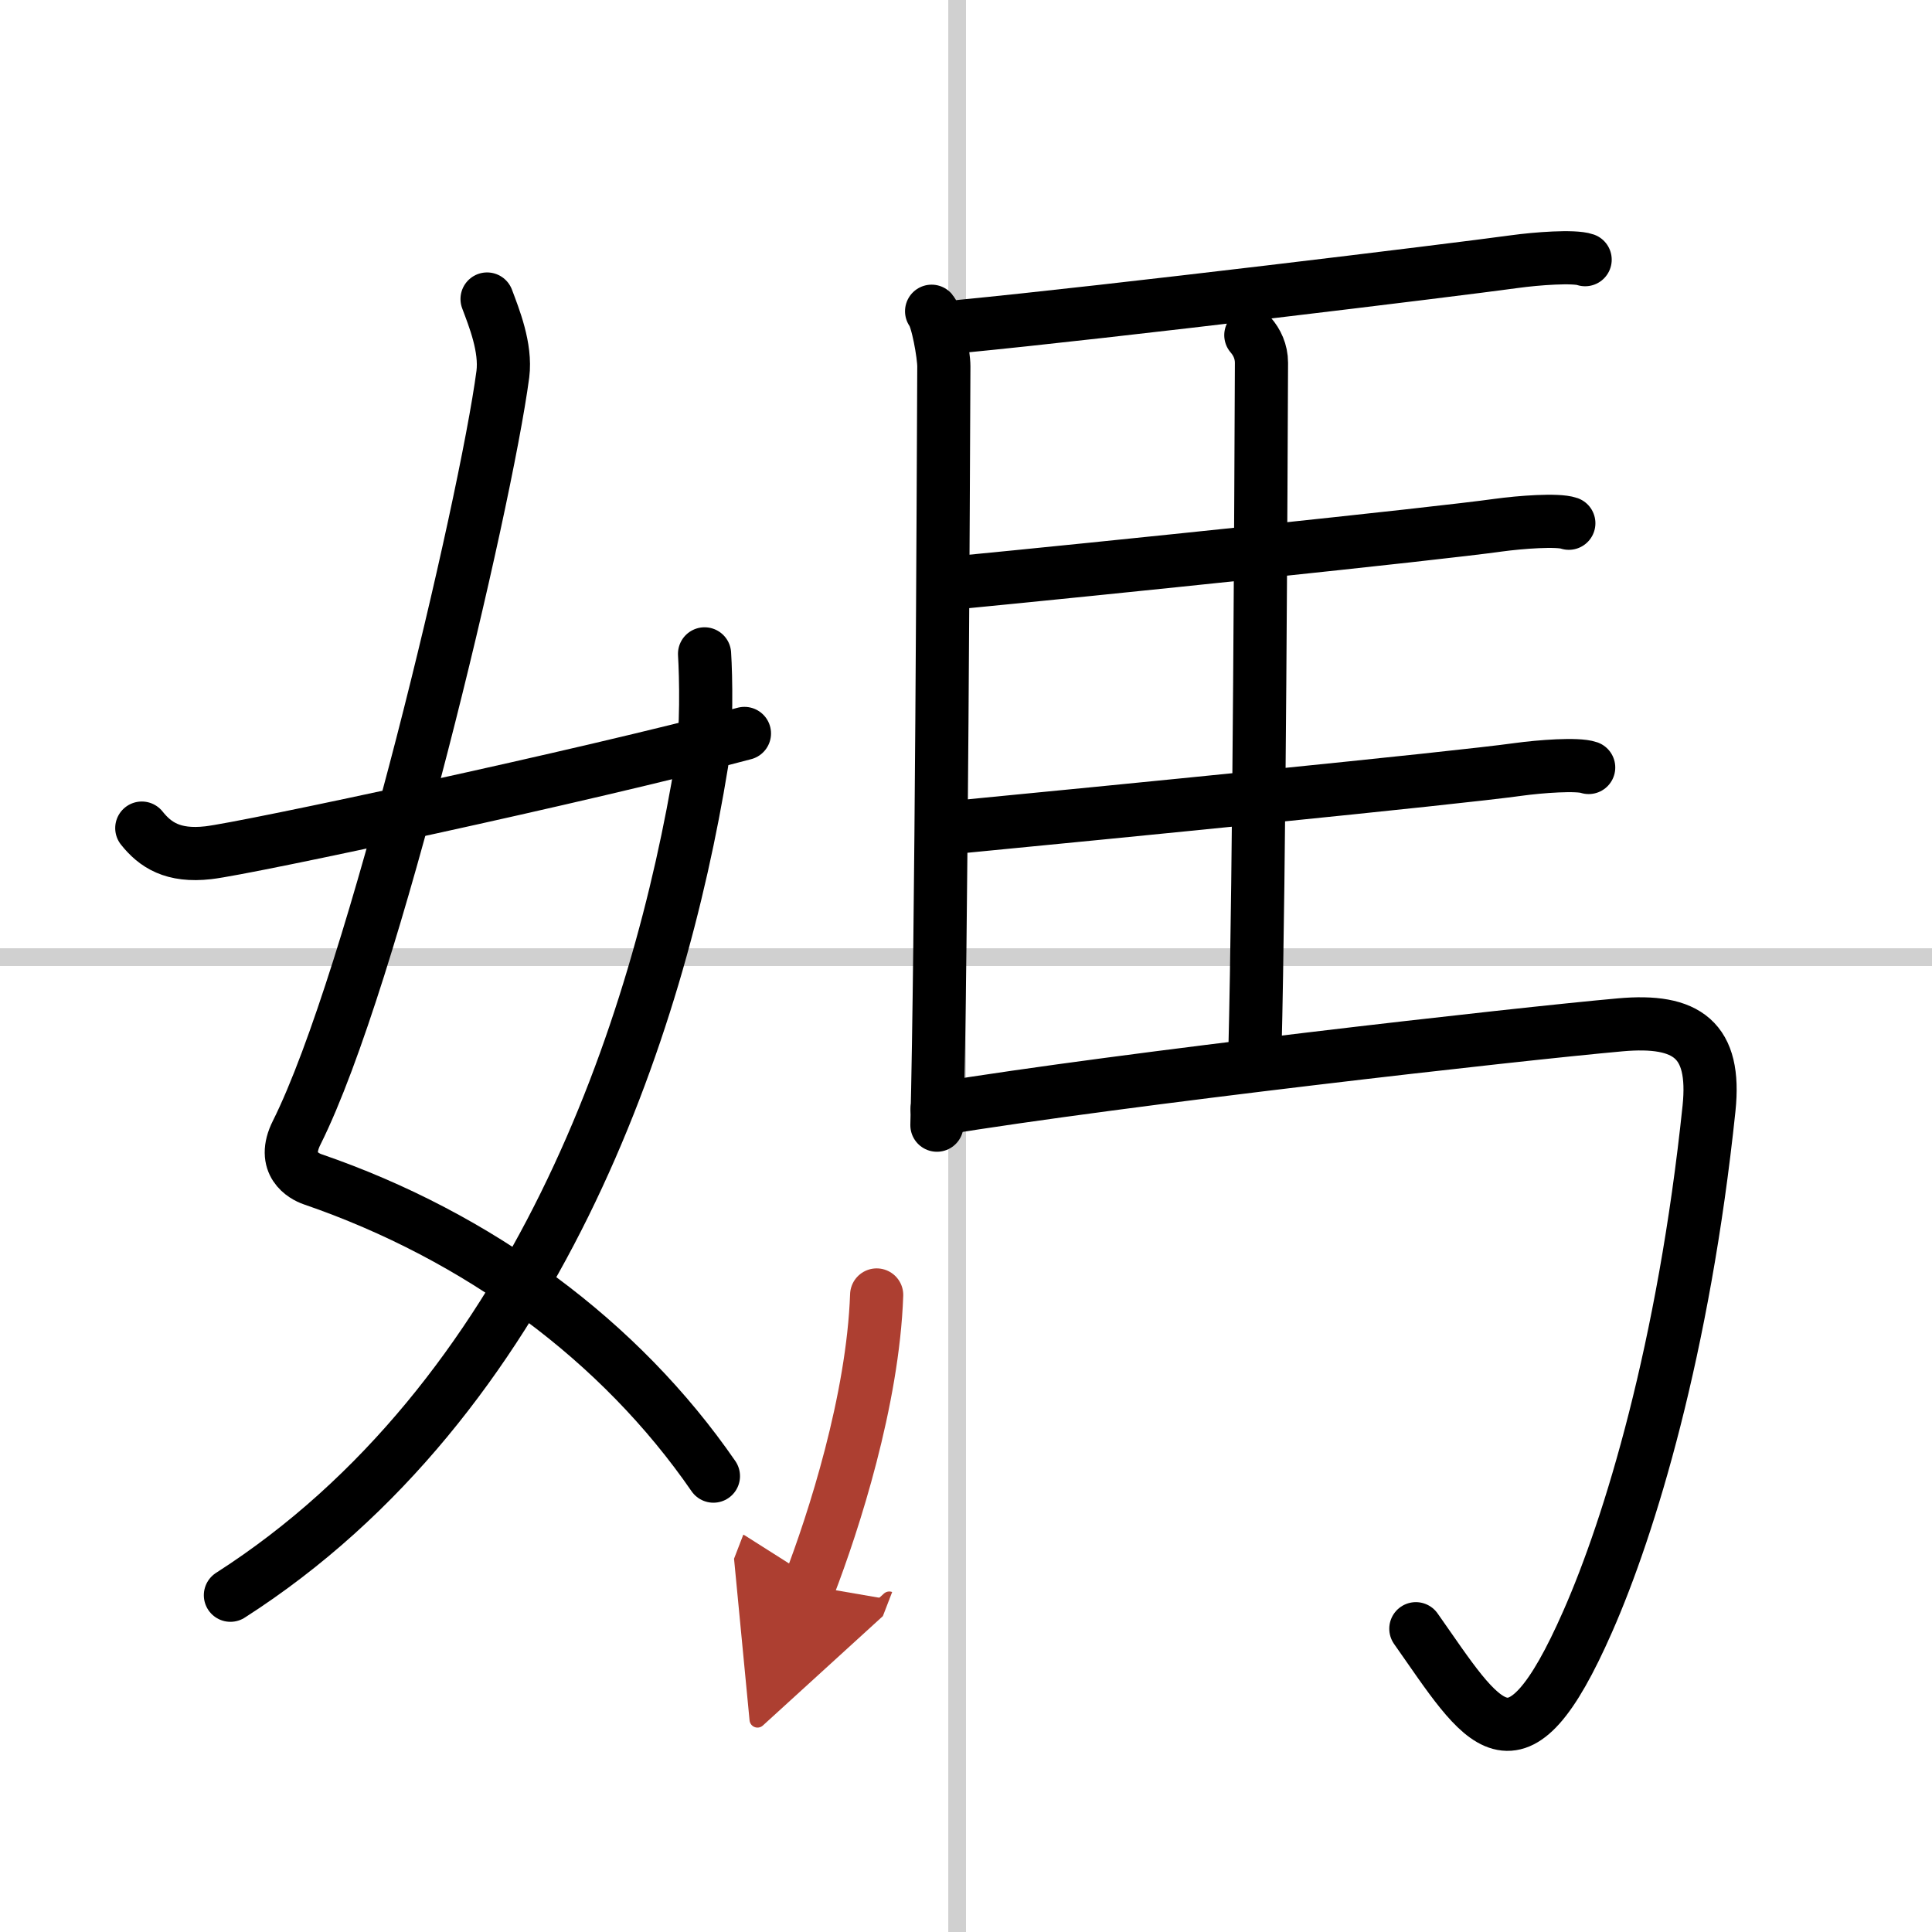
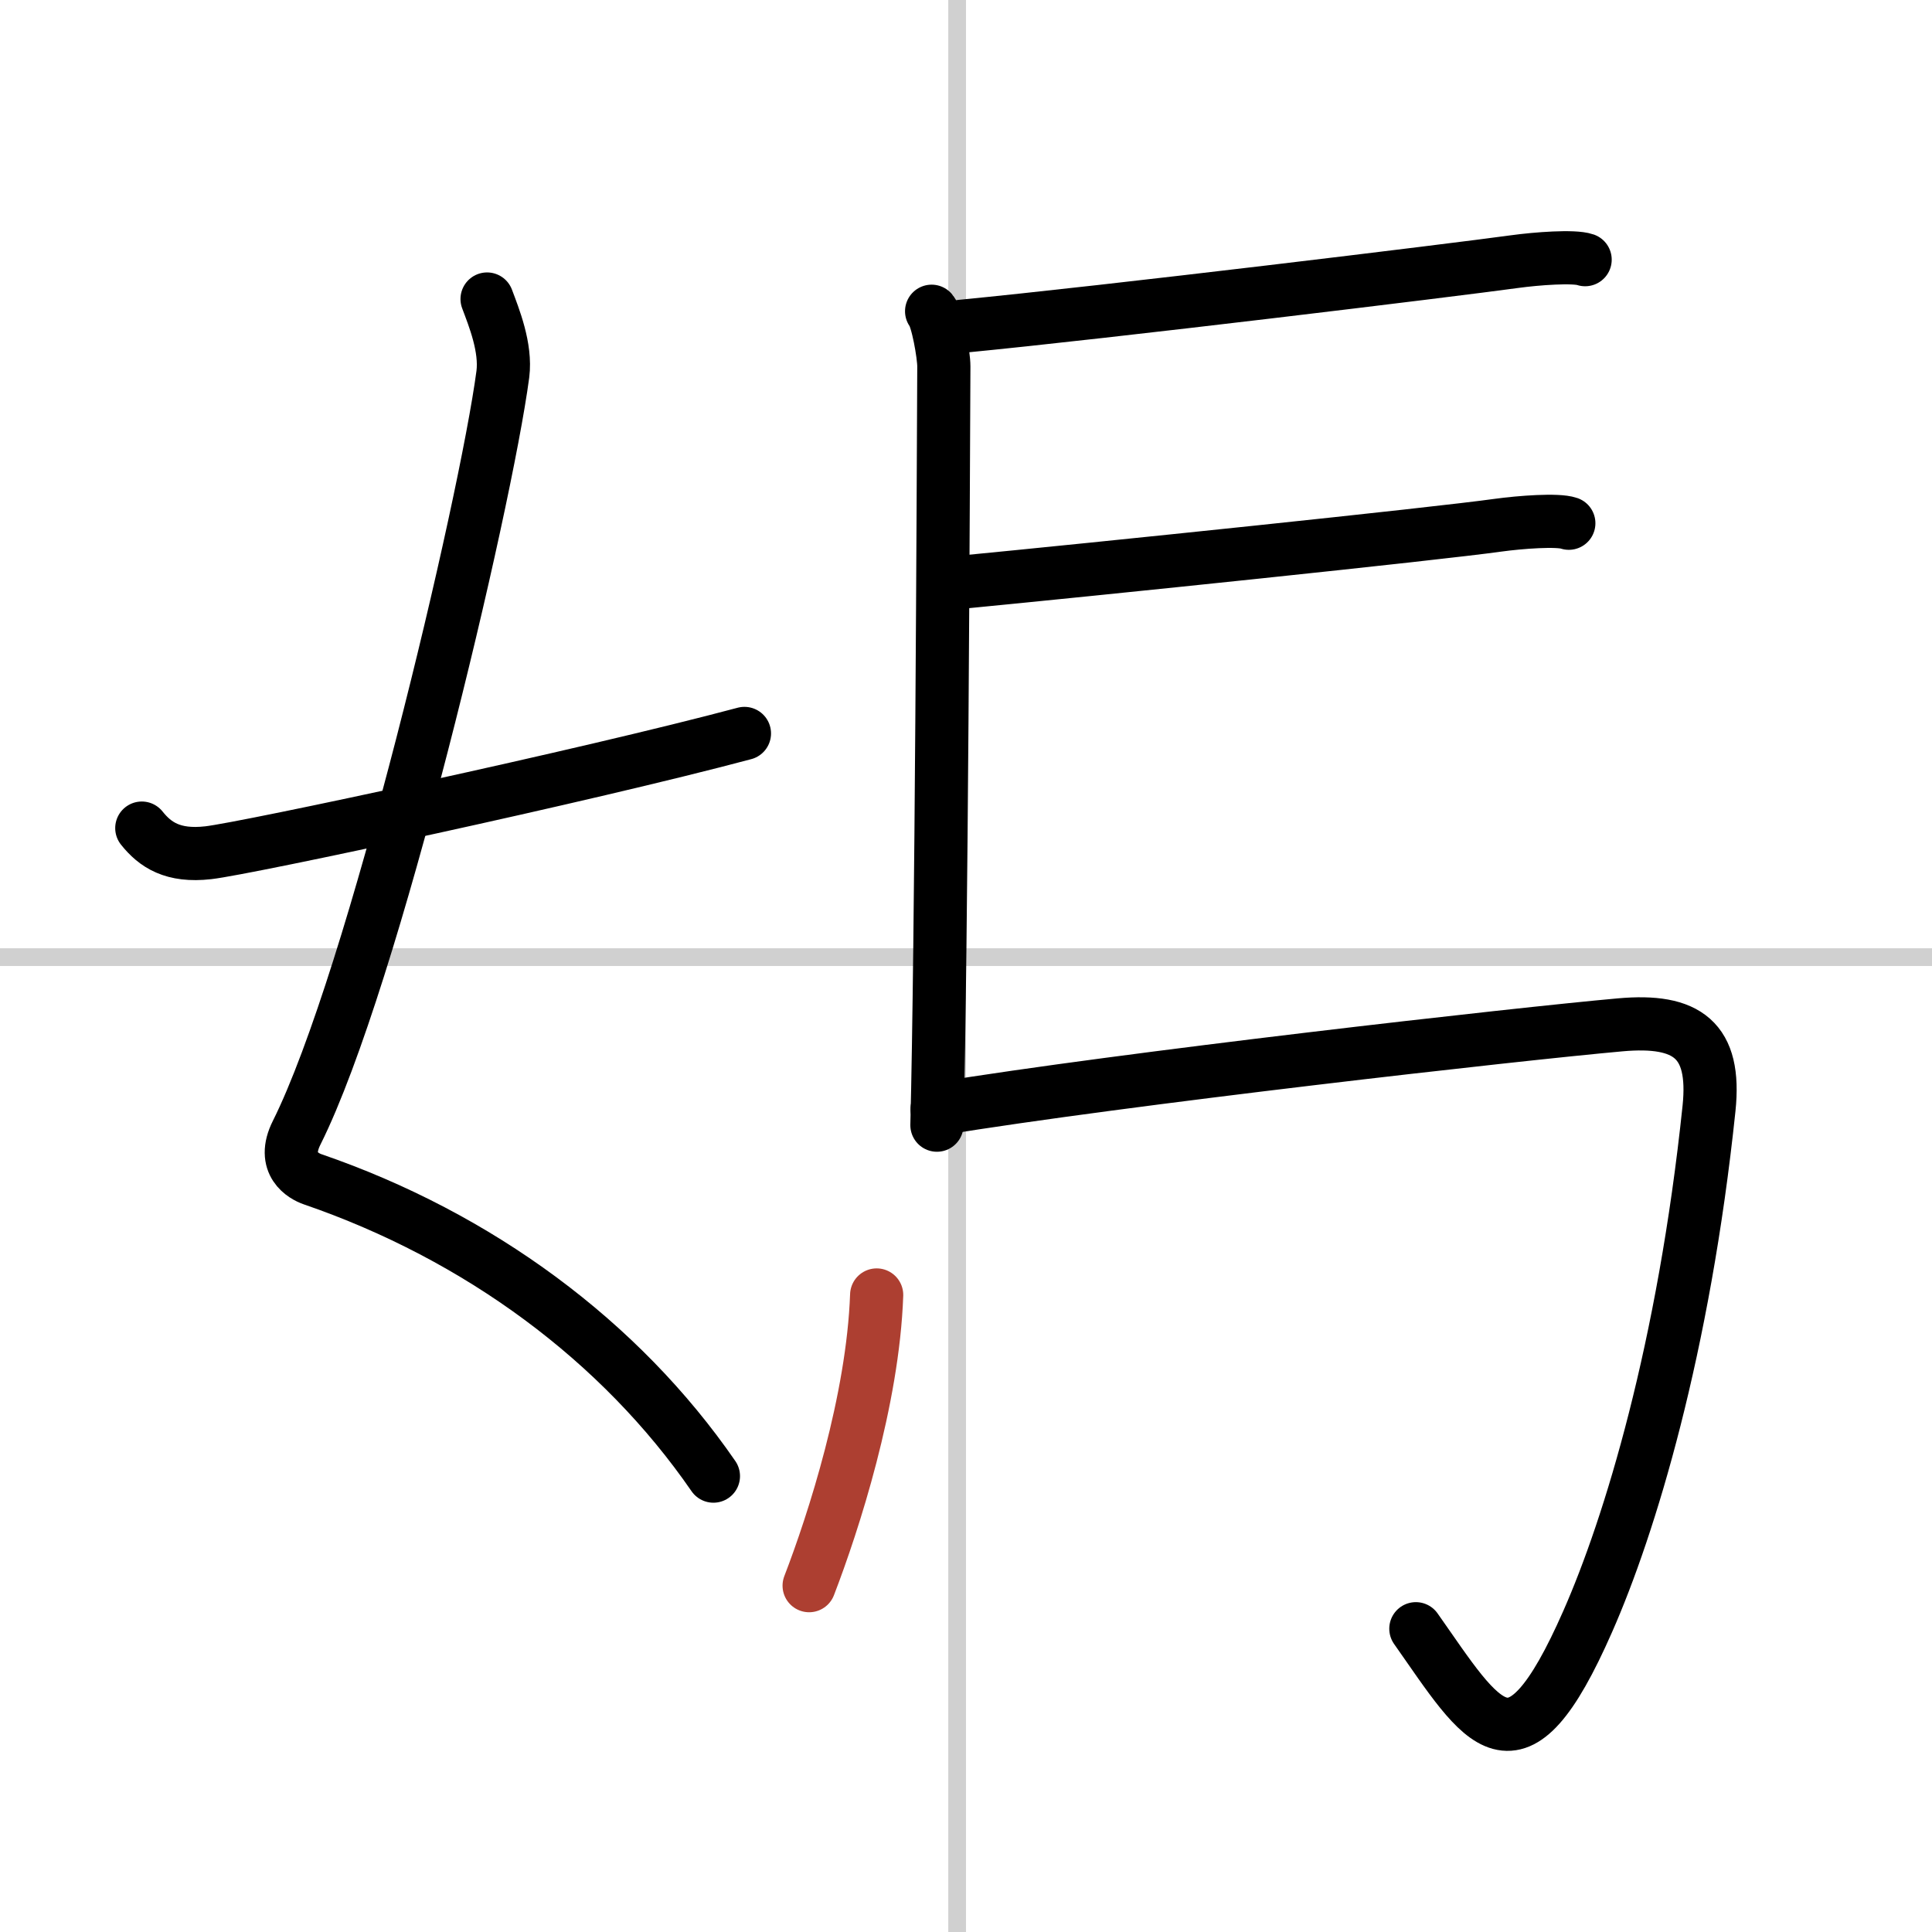
<svg xmlns="http://www.w3.org/2000/svg" width="400" height="400" viewBox="0 0 109 109">
  <defs>
    <marker id="a" markerWidth="4" orient="auto" refX="1" refY="5" viewBox="0 0 10 10">
-       <polyline points="0 0 10 5 0 10 1 5" fill="#ad3f31" stroke="#ad3f31" />
-     </marker>
+       </marker>
  </defs>
  <g fill="none" stroke="#000" stroke-linecap="round" stroke-linejoin="round" stroke-width="3">
-     <rect width="100%" height="100%" fill="#fff" stroke="#fff" />
    <line x1="54" x2="54" y2="109" stroke="#d0d0d0" stroke-width="1" />
    <line x2="109" y1="54" y2="54" stroke="#d0d0d0" stroke-width="1" />
    <path d="M27.48,16.87c0.39,1.04,1.08,2.74,0.89,4.24c-0.98,7.39-7.31,34.15-11.63,42.79c-0.89,1.77,0.4,2.46,0.89,2.63C27,69.75,35,75.66,40.25,83.28" />
-     <path d="M39.75,36.89c0.08,1.27,0.14,4.34-0.16,6.18C37.18,57.91,30.23,78.96,13,90" />
    <path d="m8 46.72c0.75 0.94 1.75 1.62 3.75 1.39 2.15-0.24 21.34-4.35 30.25-6.73" />
    <path d="m52.56 17.56c0.33 0.39 0.69 2.46 0.69 3.11-0.03 6.53-0.13 32.54-0.39 42.81" />
    <path d="m54.23 18.41c8.29-0.8 27.66-3.16 31.22-3.65 1.24-0.17 3.35-0.33 3.98-0.11" />
-     <path d="m70.57 18.91c0.34 0.39 0.6 0.92 0.6 1.56-0.03 6.52-0.11 28.61-0.37 38.88" />
    <path d="m53.79 32.89c8.29-0.8 27.18-2.76 30.74-3.26 1.24-0.17 3.35-0.33 3.98-0.11" />
-     <path d="m53.91 46.67c8.29-0.8 28.18-2.76 31.74-3.26 1.24-0.17 3.35-0.33 3.98-0.11" />
    <path d="m52.87 62.57c10.5-1.72 32.72-4.23 38.54-4.75 3.78-0.34 5.41 0.85 5.01 4.71-1.42 13.57-4.47 23.56-6.84 28.94-4.11 9.35-5.88 5.85-9.7 0.42" />
    <path d="m49.46 73.06c-0.21 5.94-2.43 12.82-3.81 16.4" marker-end="url(#a)" stroke="#ad3f31" />
  </g>
</svg>